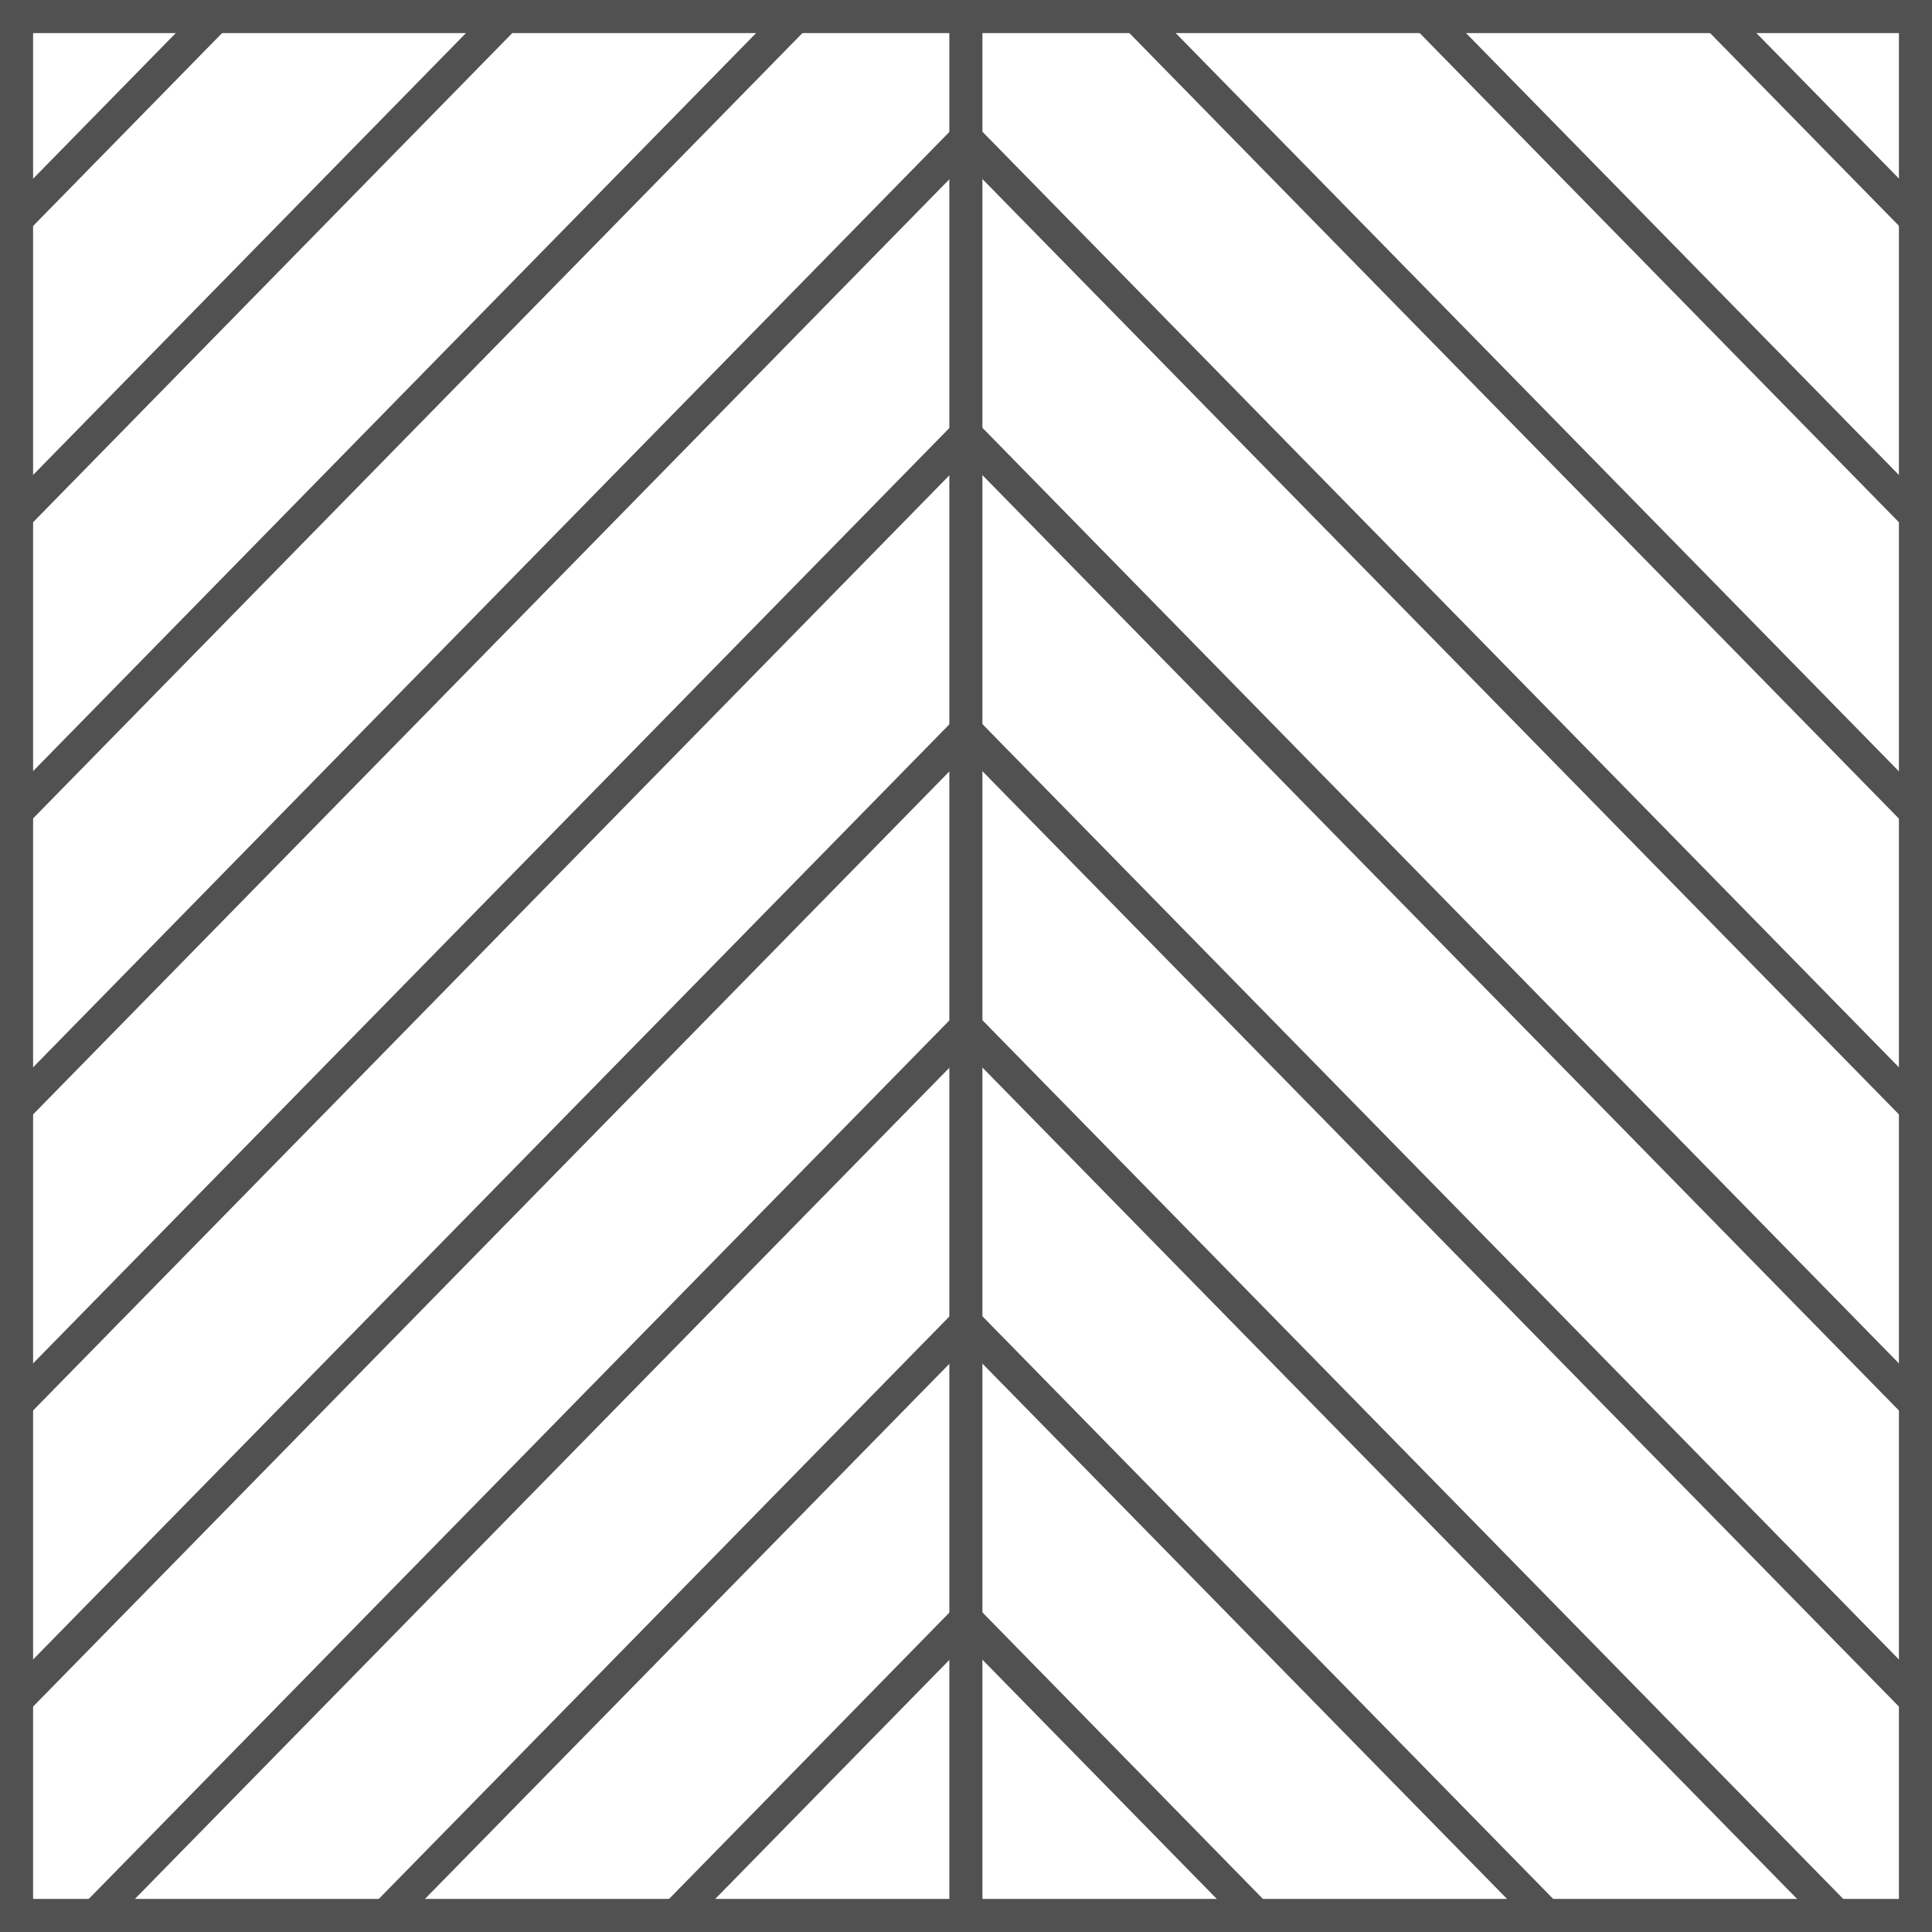
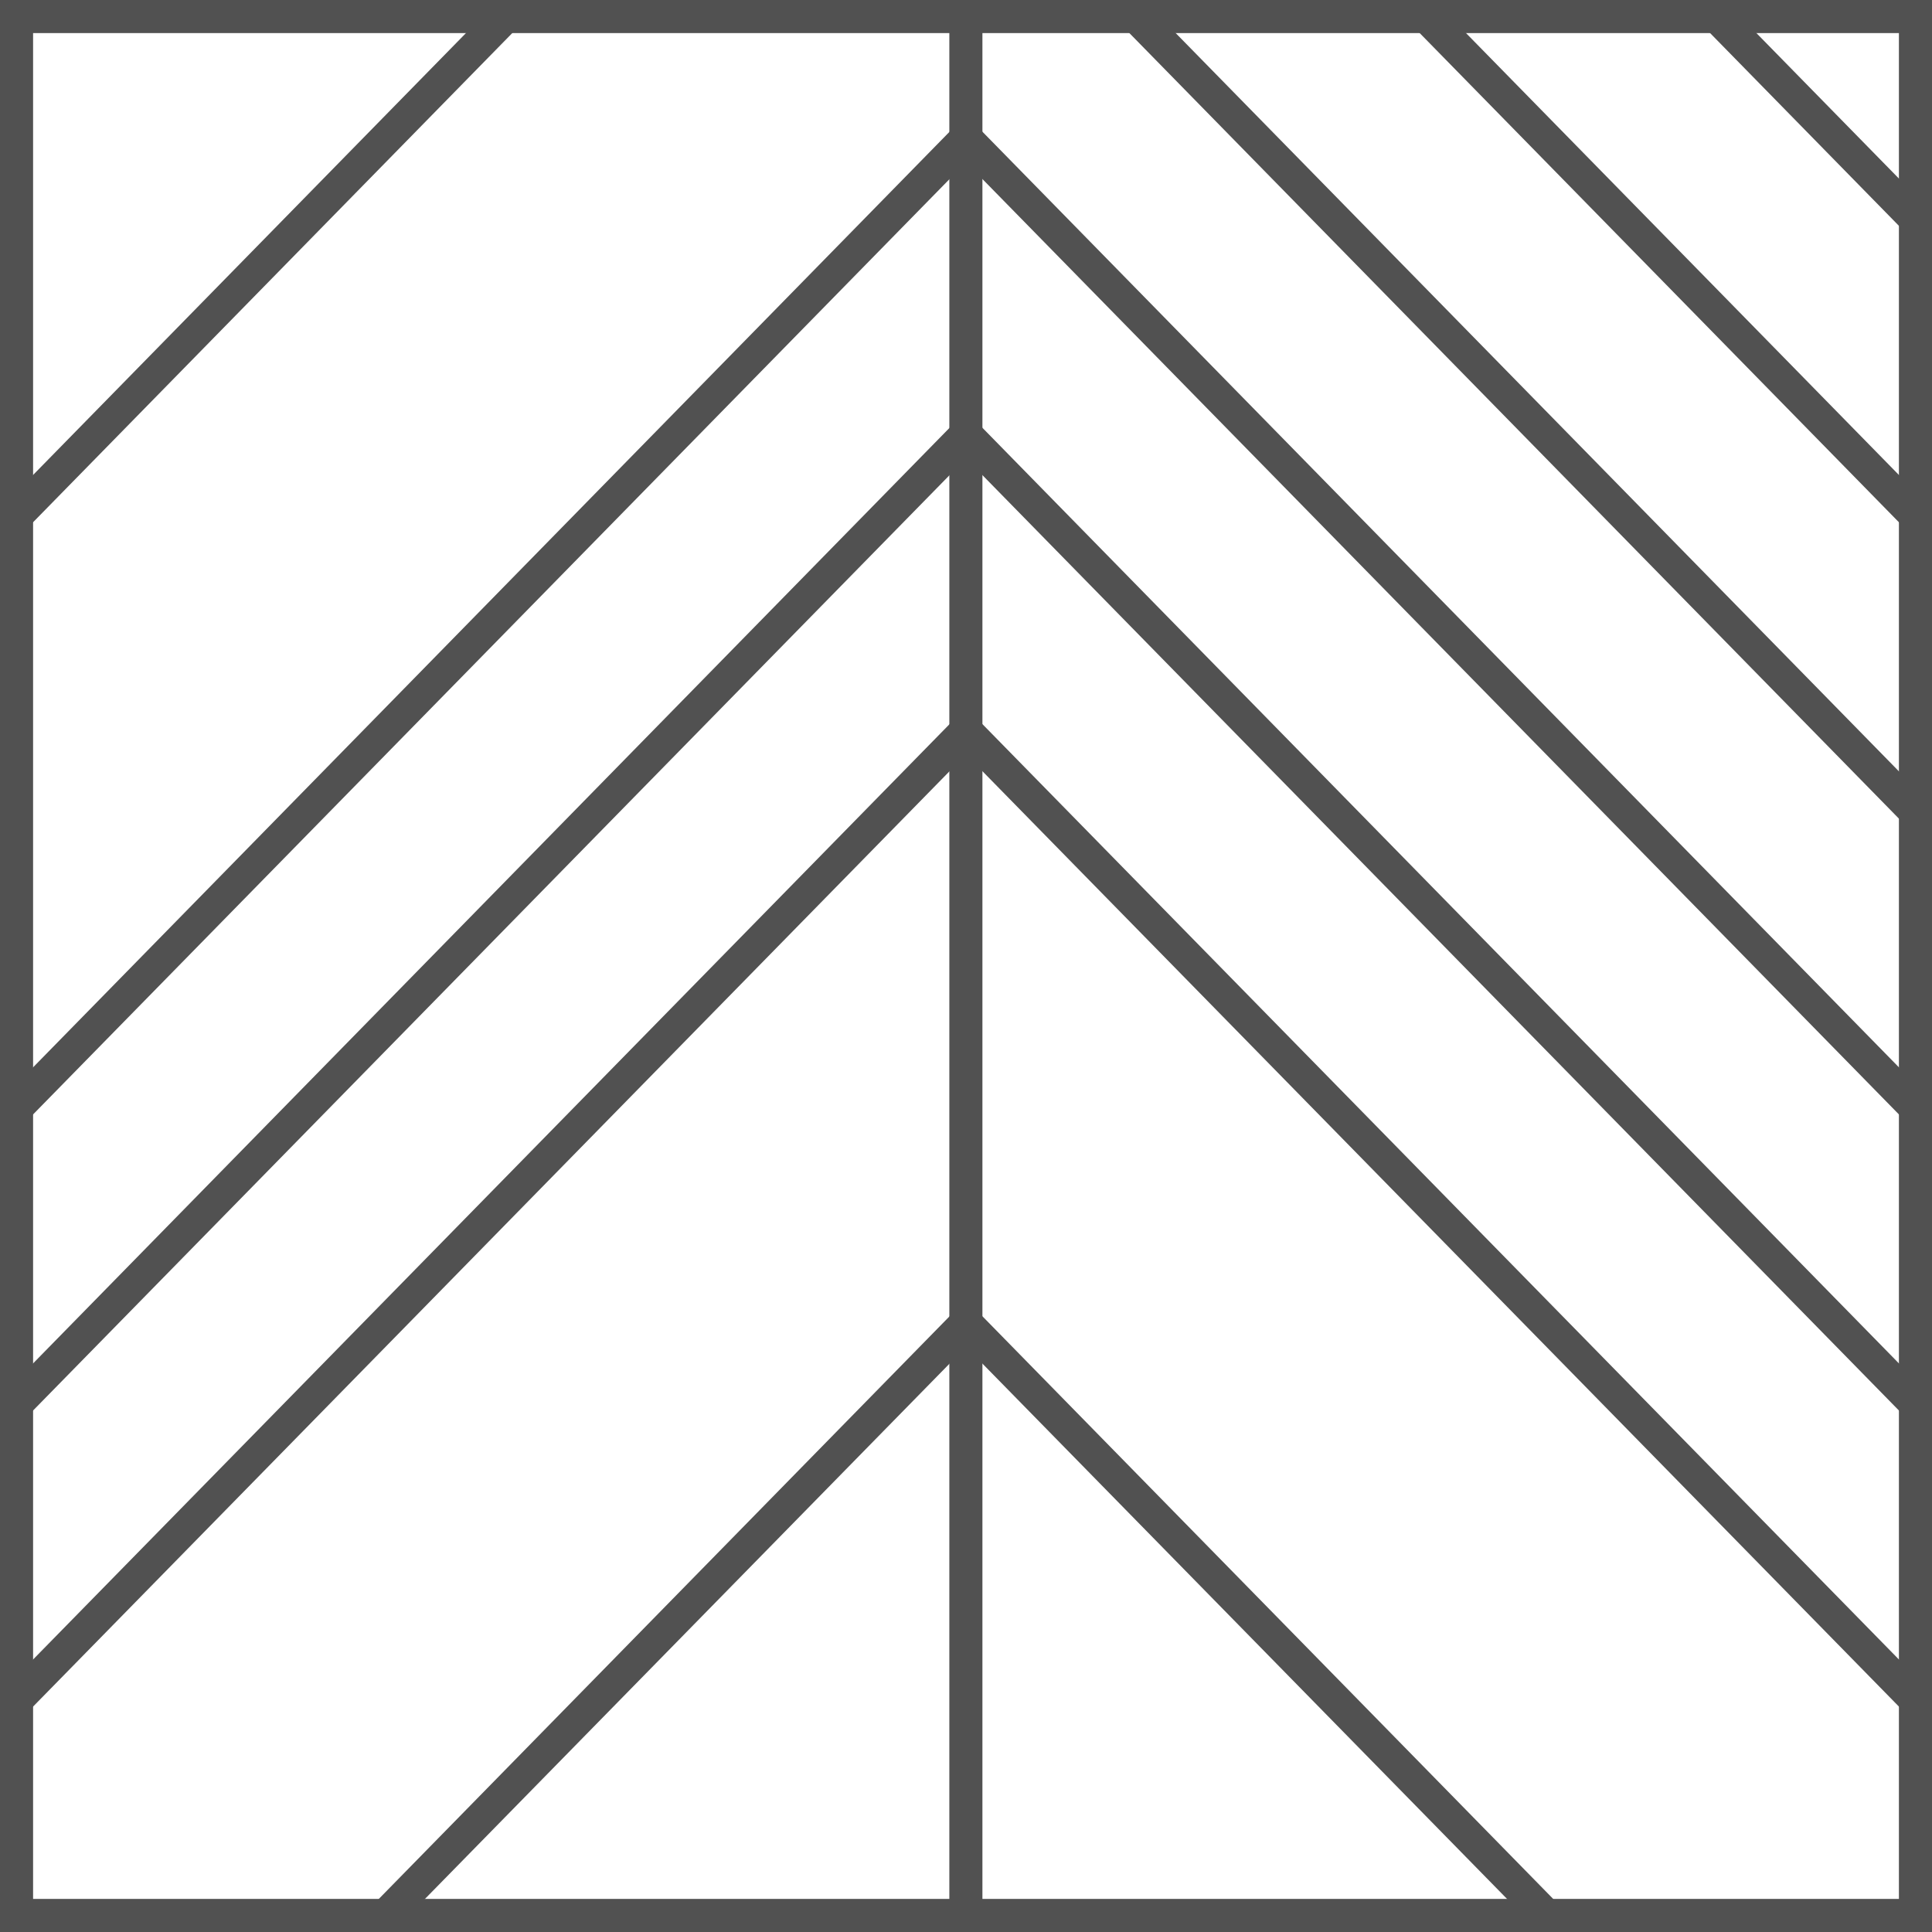
<svg xmlns="http://www.w3.org/2000/svg" id="Livello_2" data-name="Livello 2" viewBox="0 0 80 80">
  <defs>
    <style>      .cls-1 {        fill: #515151;        stroke-width: 0px;      }    </style>
  </defs>
  <g id="graphic">
    <g>
      <path class="cls-1" d="M80,80H0V0h80v80ZM1.37,78.63h77.26V1.37H1.37v77.26Z" />
      <rect class="cls-1" x="39.31" y=".72" width="1.37" height="78.6" />
-       <polygon class="cls-1" points="51.52 79.79 40 68.03 28.48 79.79 27.5 78.84 40 66.07 52.5 78.84 51.52 79.79" />
      <polygon class="cls-1" points="63.54 79.79 40 55.77 16.46 79.79 15.48 78.84 40 53.81 64.52 78.84 63.54 79.79" />
-       <polygon class="cls-1" points="75.55 79.79 40 43.51 4.45 79.79 3.47 78.84 40 41.55 76.53 78.84 75.55 79.79" />
      <polygon class="cls-1" points="78.83 70.87 40 31.24 1.17 70.87 .2 69.91 40 29.29 79.8 69.91 78.83 70.87" />
      <polygon class="cls-1" points="78.83 58.61 40 18.98 1.17 58.61 .2 57.65 40 17.02 79.8 57.65 78.83 58.61" />
      <polygon class="cls-1" points="78.83 46.35 40 6.72 1.17 46.35 .2 45.39 40 4.76 79.8 45.39 78.83 46.35" />
      <rect class="cls-1" x="62.5" y="-5.9" width="1.37" height="46.09" transform="translate(6.05 49.12) rotate(-44.41)" />
-       <rect class="cls-1" x="-6.22" y="16.48" width="46.04" height="1.37" transform="translate(-7.22 17.15) rotate(-45.59)" />
      <rect class="cls-1" x="68.53" y="-3.41" width="1.37" height="28.87" transform="translate(12.05 51.59) rotate(-44.41)" />
      <rect class="cls-1" x="-3.66" y="10.33" width="28.92" height="1.37" transform="translate(-4.62 11.02) rotate(-45.59)" />
      <rect class="cls-1" x="74.52" y="-.99" width="1.37" height="11.75" transform="translate(18.07 54.02) rotate(-44.41)" />
-       <rect class="cls-1" x="-1.08" y="4.2" width="11.75" height="1.37" transform="translate(-2.05 4.89) rotate(-45.59)" />
    </g>
  </g>
</svg>